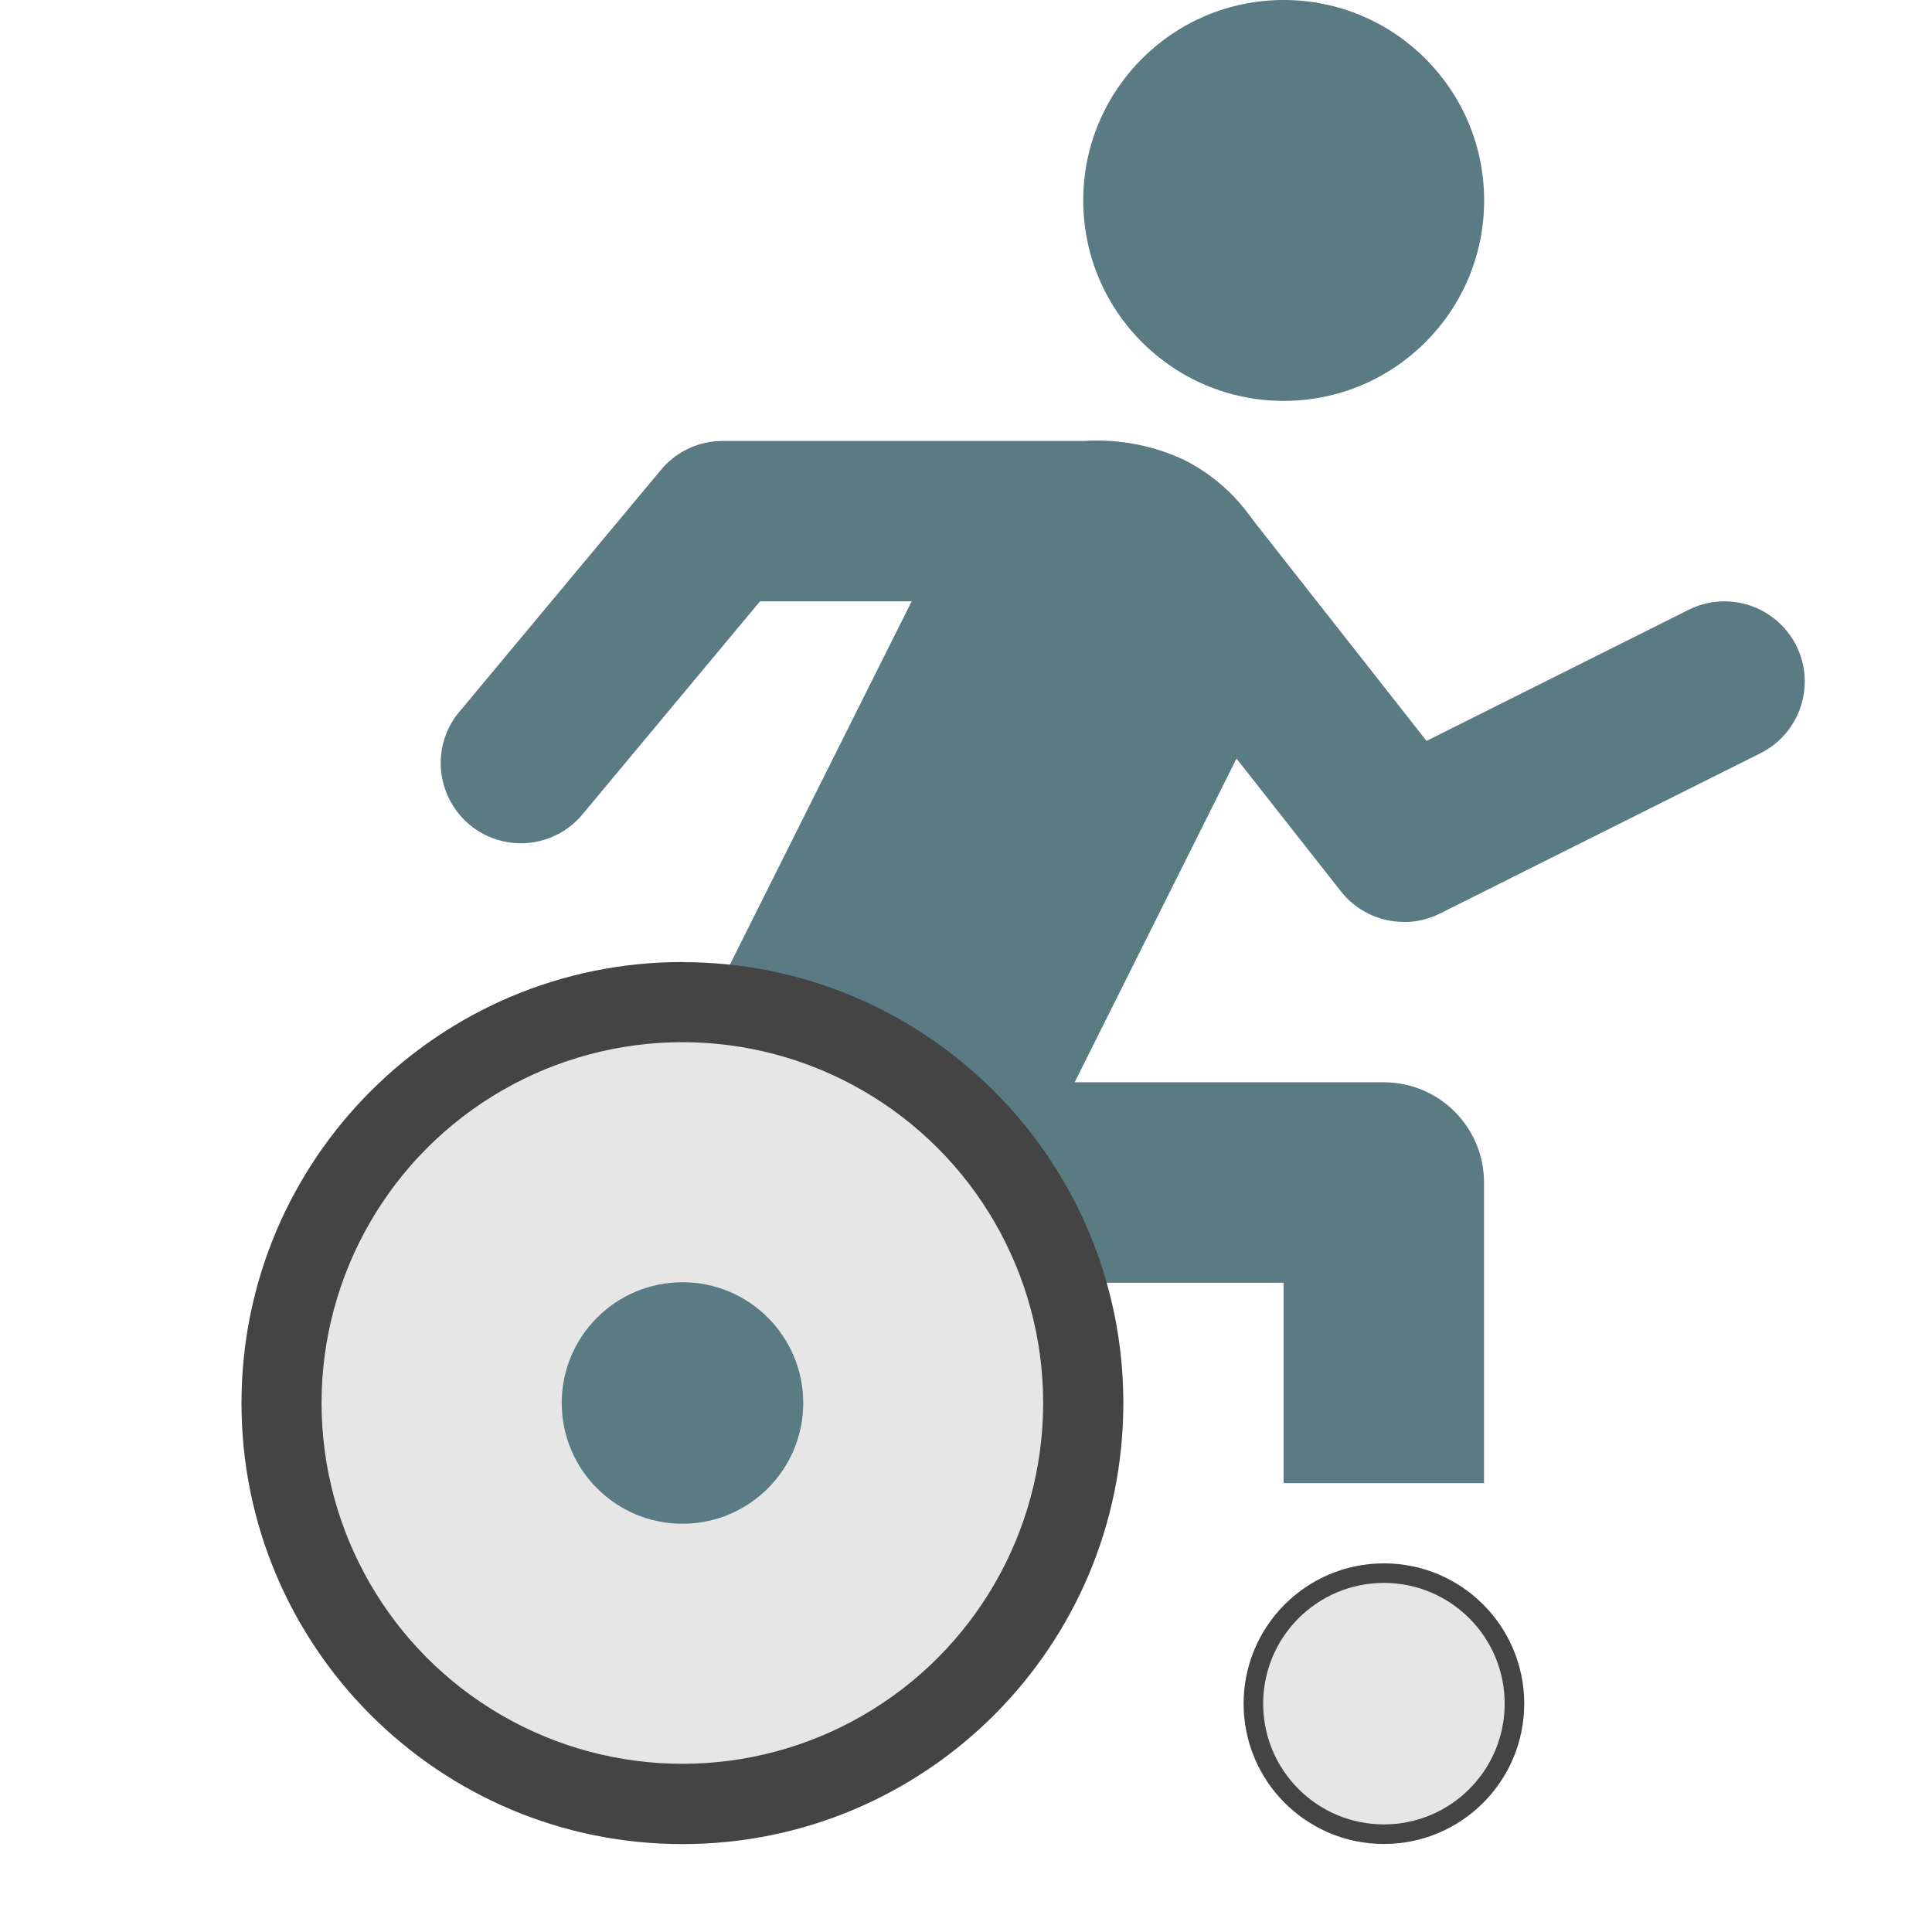
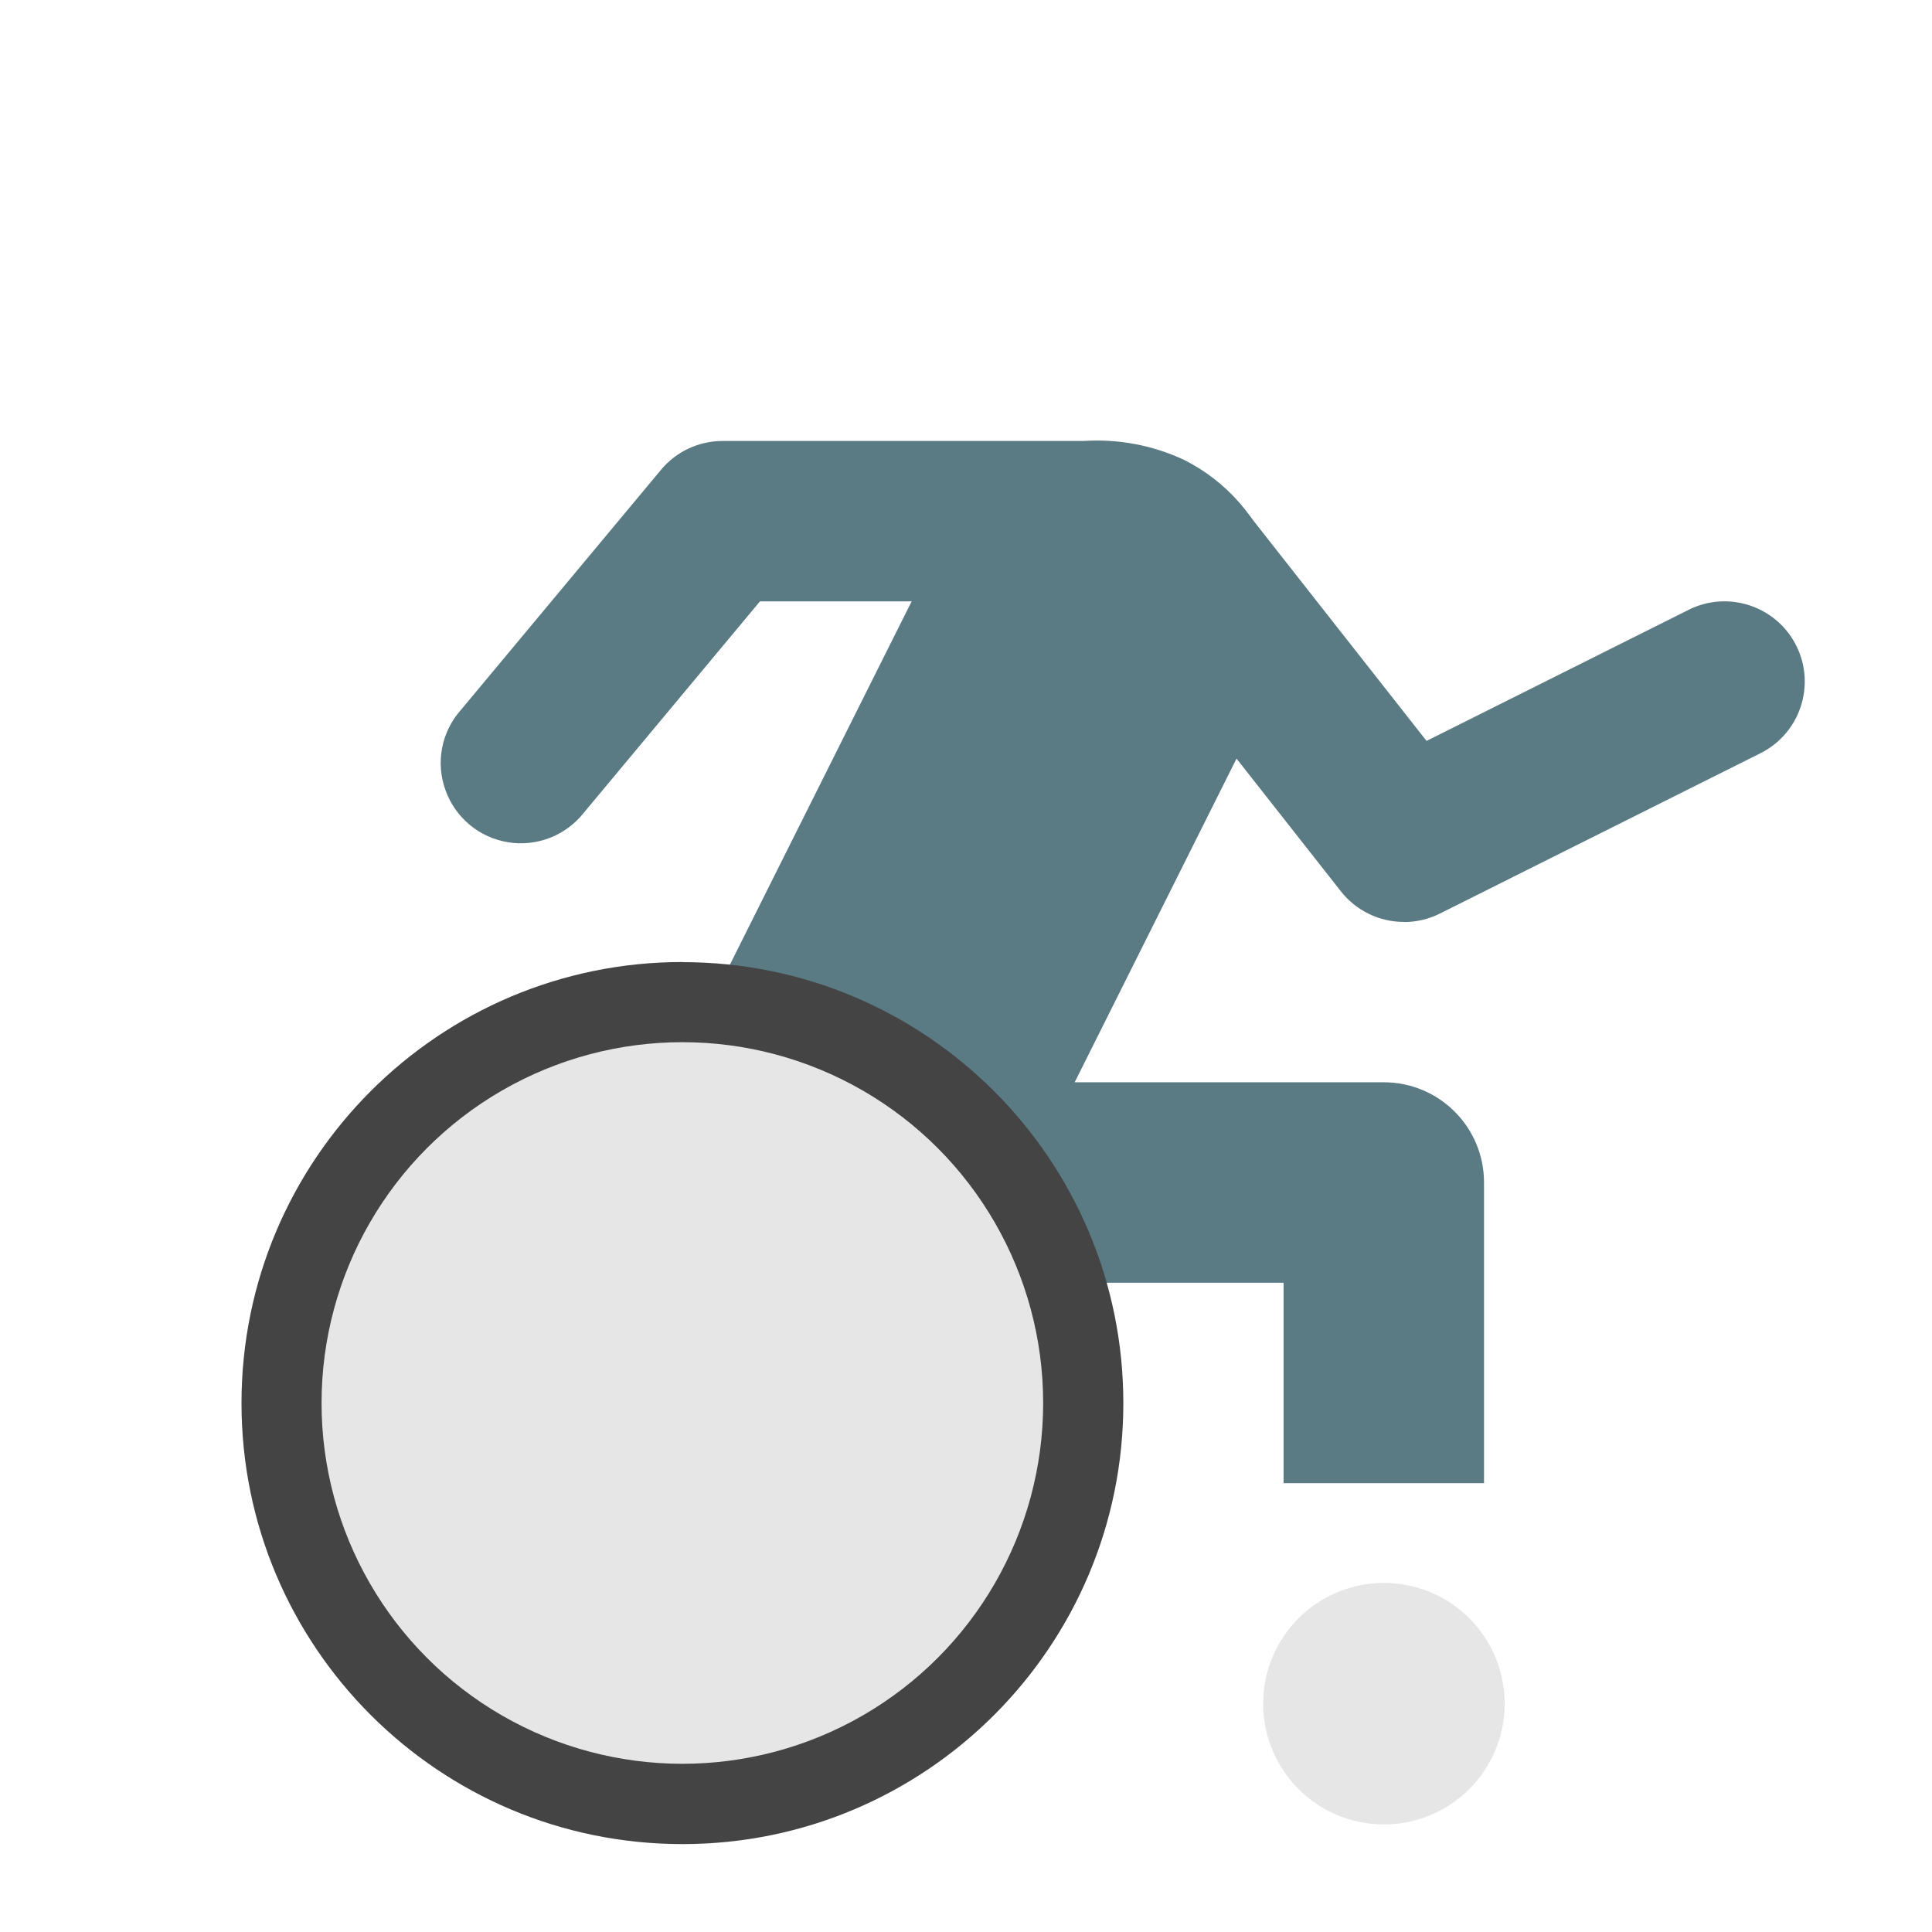
<svg xmlns="http://www.w3.org/2000/svg" width="16" height="16" viewBox="0 0 16 16">
  <g fill="none" fill-rule="evenodd">
    <g fill-rule="nonzero">
      <g transform="translate(2)">
-         <circle cx="8.631" cy="1.66" r="1.66" fill="#5A7A84" />
        <path fill="#5A7A84" d="M9.627 7.635c-.204 0-.396-.093-.522-.253L7.283 5.065c-.146-.187-.182-.438-.094-.658.088-.22.287-.377.522-.41.235-.034.47.06.616.247l1.487 1.892 2.171-1.086c.328-.164.727-.03.891.297.164.328.031.727-.297.891L9.924 7.566c-.092.046-.194.07-.297.07z" />
-         <path fill="#5A7A84" d="M9.461 8.963H6.9l1.575-3.15c.177-.354.206-.764.08-1.14-.124-.376-.394-.686-.748-.864-.26-.122-.548-.176-.835-.157H3.984c-.197 0-.384.087-.51.239l-1.66 1.992c-.159.18-.207.434-.125.66.081.228.279.393.517.432.238.039.478-.054.628-.243l1.46-1.752H5.55L3.809 8.46c-.232.464-.207 1.014.065 1.455.273.44.754.708 1.272.708H8.63v1.66h1.66v-2.49c0-.458-.371-.83-.83-.83z" />
+         <path fill="#5A7A84" d="M9.461 8.963H6.9l1.575-3.15c.177-.354.206-.764.08-1.14-.124-.376-.394-.686-.748-.864-.26-.122-.548-.176-.835-.157H3.984c-.197 0-.384.087-.51.239l-1.66 1.992c-.159.18-.207.434-.125.66.081.228.279.393.517.432.238.039.478-.054.628-.243l1.46-1.752H5.55L3.809 8.46c-.232.464-.207 1.014.065 1.455.273.44.754.708 1.272.708H8.63v1.66h1.66v-2.49c0-.458-.371-.83-.83-.83" />
        <path fill="#444" d="M3.652 7.967C1.635 7.967 0 9.602 0 11.62c0 2.017 1.635 3.652 3.652 3.652 2.016 0 3.651-1.635 3.651-3.652 0-2.017-1.635-3.652-3.651-3.652z" />
-         <circle cx="9.461" cy="14.109" r="1.162" fill="#444" />
        <circle cx="9.461" cy="14.109" r="1" fill="#E6E6E6" />
        <circle cx="3.651" cy="11.619" r="2.988" fill="#E6E6E6" />
-         <circle cx="3.652" cy="11.619" r="1" fill="#5A7A84" />
      </g>
    </g>
  </g>
</svg>